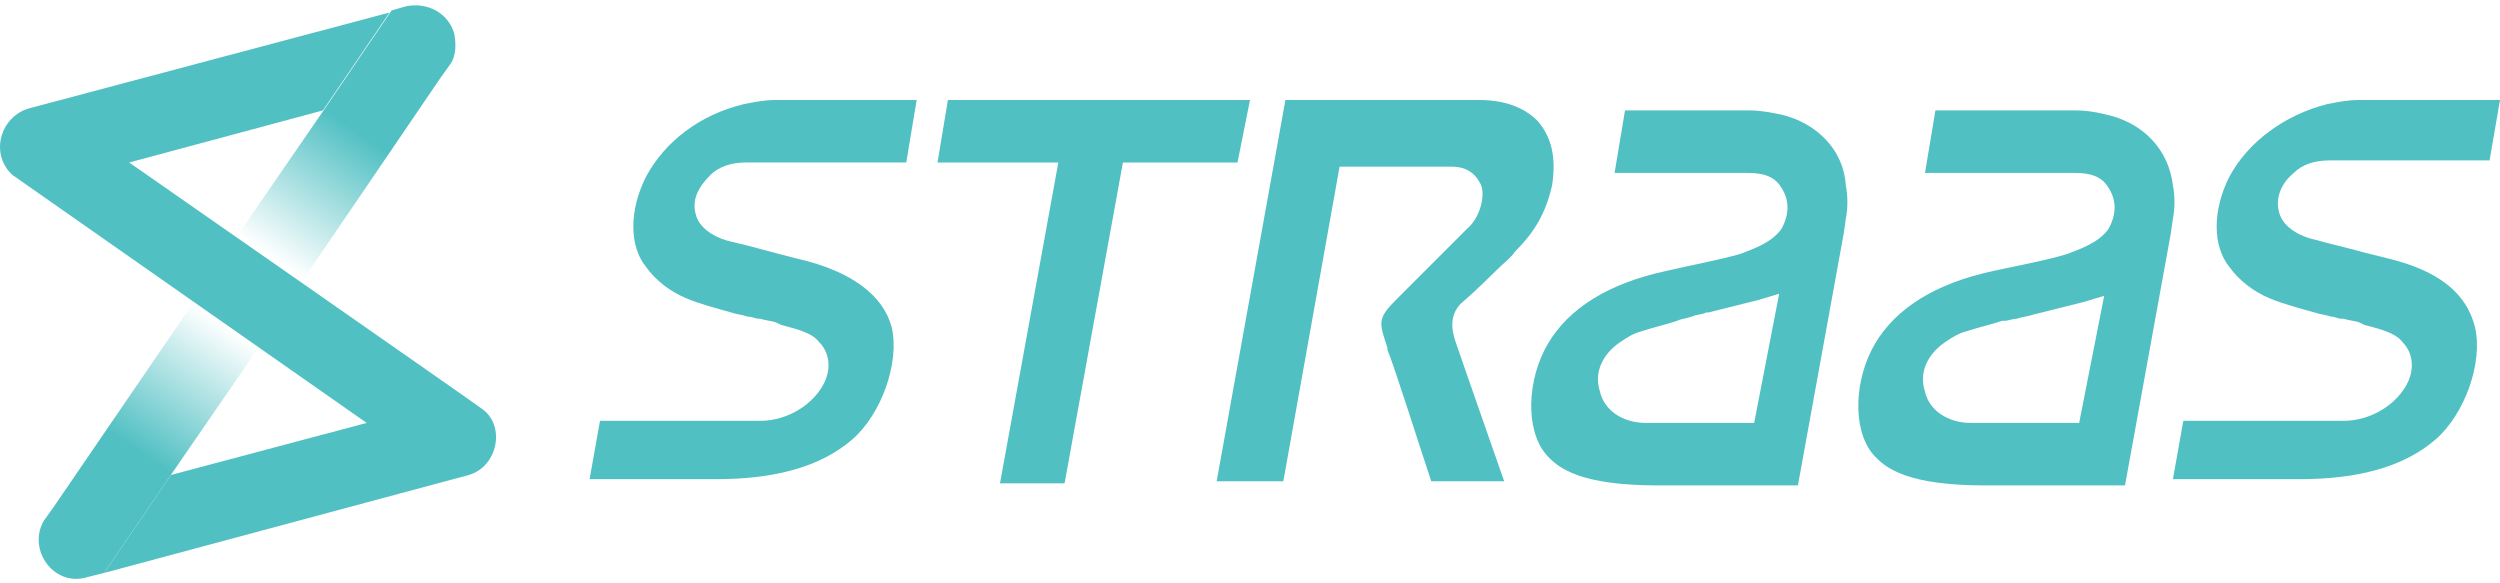
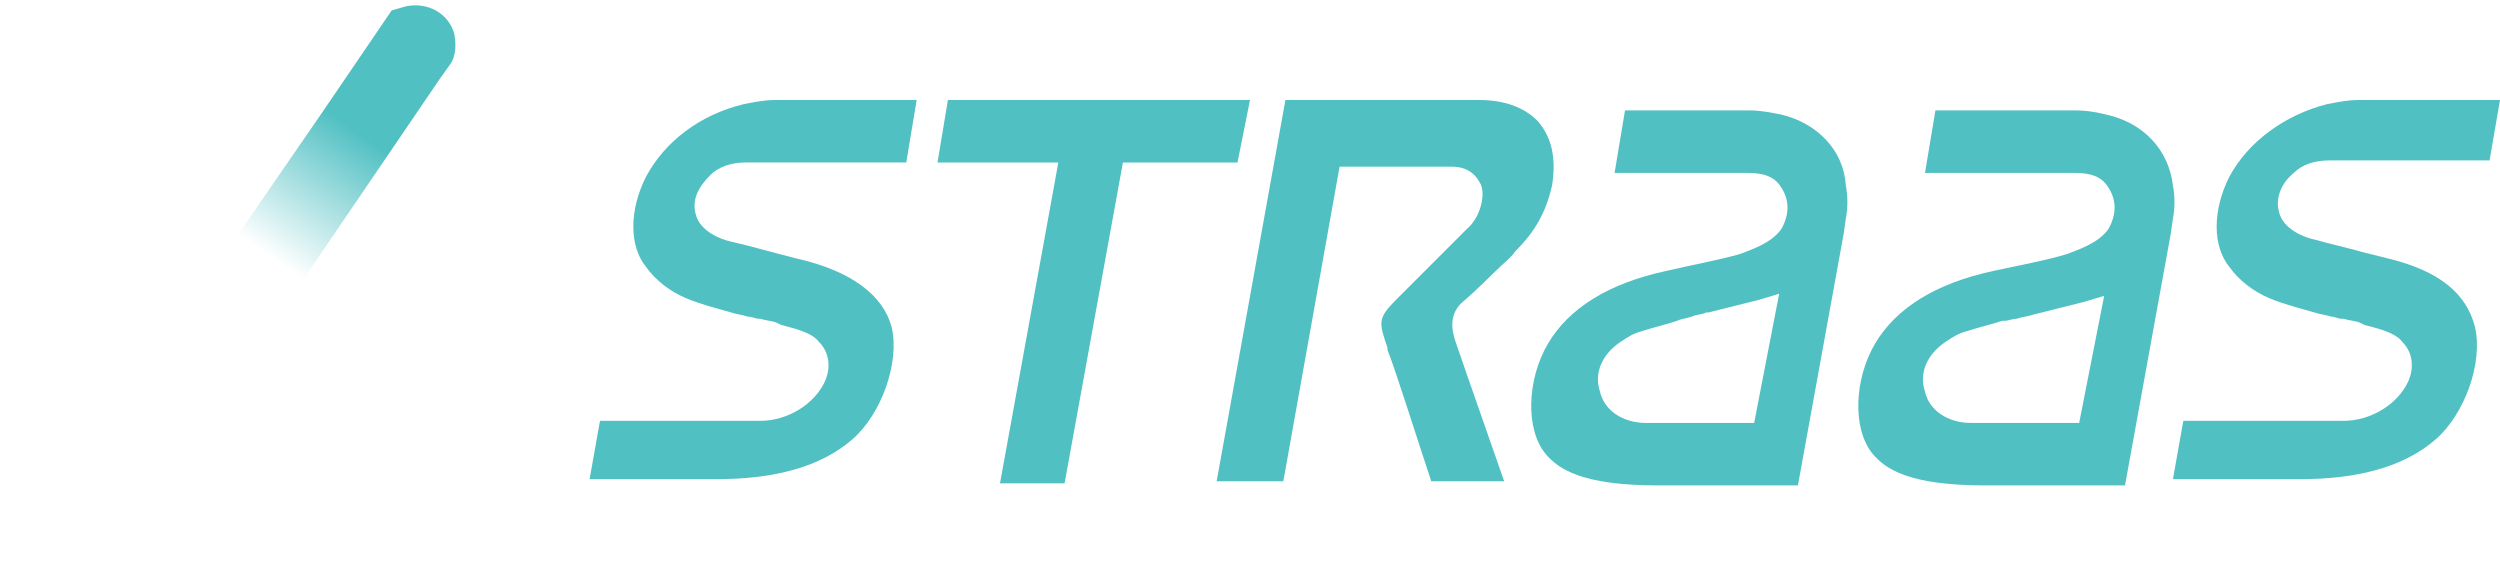
<svg xmlns="http://www.w3.org/2000/svg" version="1.1" id="圖層_1" x="0px" y="0px" viewBox="0 0 120 28" enable-background="new 0 0 120 28" xml:space="preserve">
  <g>
    <g>
      <path fill="#51C0C3" d="M31,8.5c-0.8,1.6-0.8,3.3,0,4.3c0.5,0.7,1.2,1.2,1.9,1.5c0.7,0.3,1.5,0.5,2.2,0.7c0.3,0.1,0.5,0.1,0.8,0.2    c0.2,0,0.4,0.1,0.5,0.1l0.1,0c0.3,0.1,0.6,0.1,0.8,0.2l0.2,0.1c0.8,0.2,1.5,0.4,1.8,0.8c0.5,0.5,0.6,1.2,0.3,1.9    c-0.5,1.1-1.8,1.9-3.1,1.9h-7.7l-0.5,2.8h6.1c2.8,0,5-0.6,6.5-1.9c1.4-1.2,2.3-3.7,1.9-5.4c-0.4-1.5-1.9-2.7-4.6-3.3    c-1.2-0.3-2.2-0.6-3.1-0.8c-0.5-0.1-1.5-0.5-1.7-1.3c-0.2-0.7,0.1-1.3,0.7-1.9c0.4-0.4,1-0.6,1.7-0.6h7.7l0.5-3h-6.8    c-0.5,0-1,0.1-1.5,0.2C33.6,5.5,31.9,6.8,31,8.5z" />
      <path fill="#51C0C3" d="M120,4.8h-6.8c-0.5,0-1,0.1-1.5,0.2c-2,0.5-3.8,1.8-4.7,3.5c-0.8,1.6-0.8,3.3,0,4.3    c0.5,0.7,1.2,1.2,1.9,1.5c0.7,0.3,1.5,0.5,2.2,0.7c0.3,0.1,0.5,0.1,0.8,0.2c0.2,0,0.3,0.1,0.5,0.1l0.1,0c0.3,0.1,0.6,0.1,0.8,0.2    l0.2,0.1c0.8,0.2,1.5,0.4,1.8,0.8c0.5,0.5,0.6,1.2,0.3,1.9c-0.5,1.1-1.8,1.9-3.1,1.9h-7.7l-0.5,2.8h6.1c2.8,0,5-0.6,6.5-1.9    c1.4-1.2,2.3-3.7,1.9-5.4c-0.4-1.6-1.7-2.7-4.2-3.3c-0.4-0.1-0.8-0.2-1.2-0.3c-0.7-0.2-1.6-0.4-2.3-0.6c-0.5-0.1-1.5-0.5-1.7-1.3    c-0.2-0.7,0.1-1.4,0.7-1.9c0.4-0.4,1-0.6,1.7-0.6h7.7L120,4.8z" />
      <polygon fill="#51C0C3" points="45.5,4.8 45,7.8 50.8,7.8 48,23.2 51.1,23.2 53.9,7.8 59.4,7.8 60,4.8   " />
      <path fill="#51C0C3" d="M71,4.8L71,4.8l-9.3,0l-3.3,18.3h3.2L64.3,8l5.4,0c1,0,1.3,0.7,1.4,0.9c0.2,0.6-0.1,1.6-0.7,2.1L67,14.4    c-0.9,0.9-0.8,1.1-0.4,2.3l0,0.1c0.3,0.7,1.5,4.5,2.1,6.3h3.5c-1.4-4-2.2-6.3-2.3-6.6c-0.1-0.3-0.5-1.3,0.3-2    c0.6-0.5,1.6-1.5,1.6-1.5c0.3-0.3,0.8-0.7,0.9-0.9c1-1,1.5-1.9,1.8-3.2c0.2-1.3,0-2.3-0.7-3.1C73.2,5.2,72.3,4.8,71,4.8z" />
-       <path fill="#51C0C3" d="M85.5,5.5C85,5.4,84.5,5.3,84,5.3l-6,0l-0.5,3h6.4c0.8,0,1.3,0.2,1.6,0.7c0.4,0.6,0.4,1.3,0,2    c-0.5,0.7-1.5,1-2,1.2c-1.1,0.3-2.2,0.5-3.5,0.8c-2.8,0.6-4.7,1.8-5.7,3.5c-1,1.7-1.1,4.1-0.1,5.3c0.6,0.7,1.7,1.5,5.4,1.5h6.7    l2.2-12.1h0l0.1-0.7c0.1-0.5,0.1-1.1,0-1.6C88.5,7.2,87.2,5.9,85.5,5.5z M84.2,20.3H79c-1.1,0-2-0.6-2.2-1.5    c-0.3-0.9,0.1-1.8,1-2.4c0.3-0.2,0.6-0.4,1-0.5c0.6-0.2,1.1-0.3,1.7-0.5c0.2-0.1,0.4-0.1,0.7-0.2c0.2-0.1,0.5-0.1,0.7-0.2l0.1,0    c0.8-0.2,1.6-0.4,2.4-0.6l1-0.3L84.2,20.3z" />
+       <path fill="#51C0C3" d="M85.5,5.5C85,5.4,84.5,5.3,84,5.3l-6,0l-0.5,3h6.4c0.8,0,1.3,0.2,1.6,0.7c0.4,0.6,0.4,1.3,0,2    c-0.5,0.7-1.5,1-2,1.2c-1.1,0.3-2.2,0.5-3.5,0.8c-2.8,0.6-4.7,1.8-5.7,3.5c-1,1.7-1.1,4.1-0.1,5.3c0.6,0.7,1.7,1.5,5.4,1.5h6.7    l2.2-12.1h0l0.1-0.7c0.1-0.5,0.1-1.1,0-1.6C88.5,7.2,87.2,5.9,85.5,5.5M84.2,20.3H79c-1.1,0-2-0.6-2.2-1.5    c-0.3-0.9,0.1-1.8,1-2.4c0.3-0.2,0.6-0.4,1-0.5c0.6-0.2,1.1-0.3,1.7-0.5c0.2-0.1,0.4-0.1,0.7-0.2c0.2-0.1,0.5-0.1,0.7-0.2l0.1,0    c0.8-0.2,1.6-0.4,2.4-0.6l1-0.3L84.2,20.3z" />
      <path fill="#51C0C3" d="M101.1,5.5c-0.4-0.1-0.9-0.2-1.5-0.2l-6.7,0l-0.5,3h7.2c0.8,0,1.3,0.2,1.6,0.7c0.4,0.6,0.4,1.3,0,2    c-0.5,0.7-1.5,1-2,1.2c-1,0.3-2.1,0.5-3.5,0.8c-2.8,0.6-4.7,1.8-5.7,3.5c-1,1.7-1.1,4.1-0.1,5.3c0.6,0.7,1.7,1.5,5.4,1.5h6.7    l2.2-12.1h0l0.1-0.7c0.1-0.5,0.1-1.1,0-1.6C104.1,7.2,102.9,5.9,101.1,5.5z M99.8,20.3h-5.2c-1.1,0-2-0.6-2.2-1.5    c-0.3-0.9,0.1-1.8,1-2.4c0.3-0.2,0.6-0.4,1-0.5c0.6-0.2,1.1-0.3,1.7-0.5l0.1,0c0.2,0,0.4-0.1,0.6-0.1c0.3-0.1,0.5-0.1,0.8-0.2    c0.8-0.2,1.6-0.4,2.4-0.6l1-0.3L99.8,20.3z" />
    </g>
    <g>
      <g>
        <linearGradient id="SVGID_1_" gradientUnits="userSpaceOnUse" x1="12.99" y1="12.342" x2="17.149" y2="6.317">
          <stop offset="0" style="stop-color:#51C0C3;stop-opacity:0" />
          <stop offset="1" style="stop-color:#51C0C3" />
        </linearGradient>
        <path fill="url(#SVGID_1_)" d="M19.5,0.3l-0.7,0.2l-3.2,4.7l0,0l-4.2,6.1l0,0l3.1,2.2l0,0l6.6-9.7l0.5-0.7l0,0     c0.3-0.4,0.3-1,0.2-1.5C21.5,0.6,20.5,0.1,19.5,0.3z" />
      </g>
      <g>
-         <path fill="#51C0C3" d="M23.1,19.6C23,19.5,6.2,7.8,6.2,7.8l9.3-2.5l3.2-4.7L1.4,5.2h0v0C0,5.6-0.5,7.4,0.6,8.4l0,0l17,11.9h0     l-9.4,2.5l0,0L5,27.5l17.5-4.7C23.9,22.4,24.3,20.4,23.1,19.6z" />
-       </g>
+         </g>
      <g>
        <linearGradient id="SVGID_2_" gradientUnits="userSpaceOnUse" x1="10.804" y1="15.61" x2="6.67" y2="21.685">
          <stop offset="0" style="stop-color:#51C0C3;stop-opacity:0" />
          <stop offset="1" style="stop-color:#51C0C3" />
        </linearGradient>
-         <path fill="url(#SVGID_2_)" d="M9.3,14.5l-6.7,9.8l-0.5,0.7l0,0c-0.8,1.4,0.5,3.2,2.1,2.7L5,27.5l3.2-4.7l4.2-6.1L9.3,14.5z" />
      </g>
    </g>
  </g>
</svg>